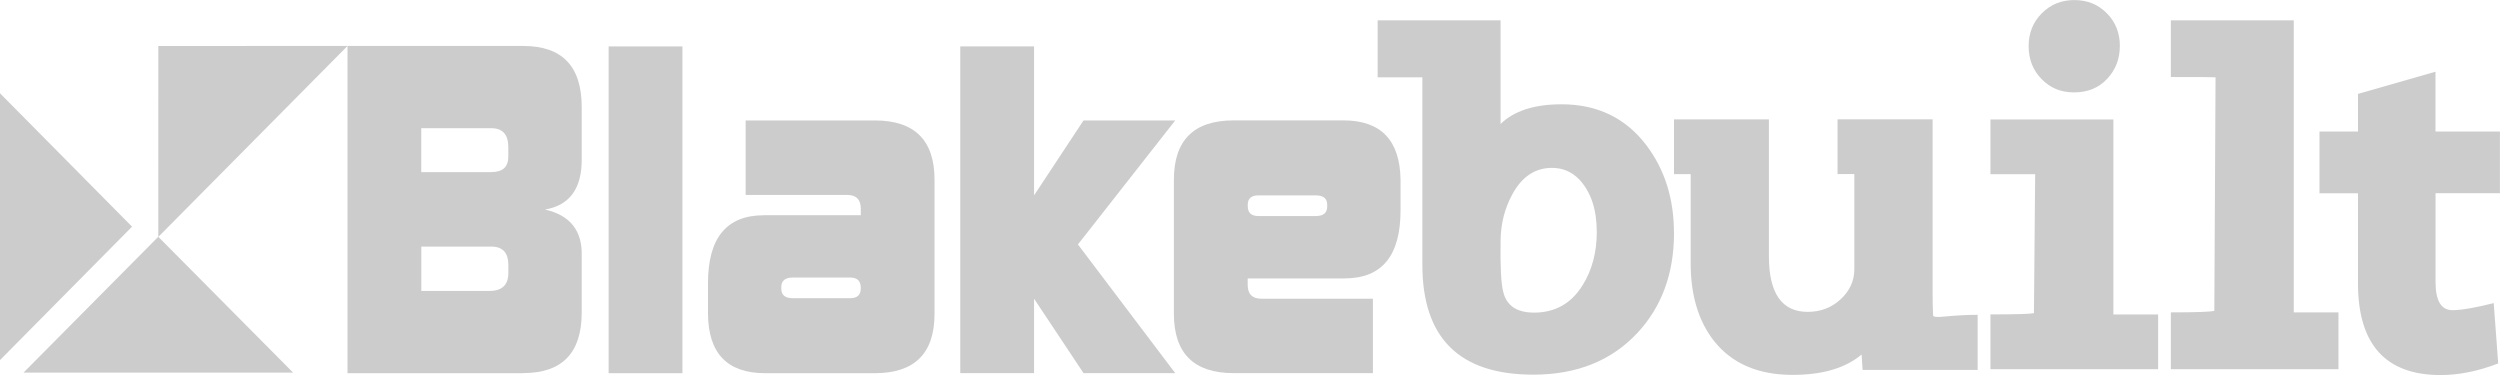
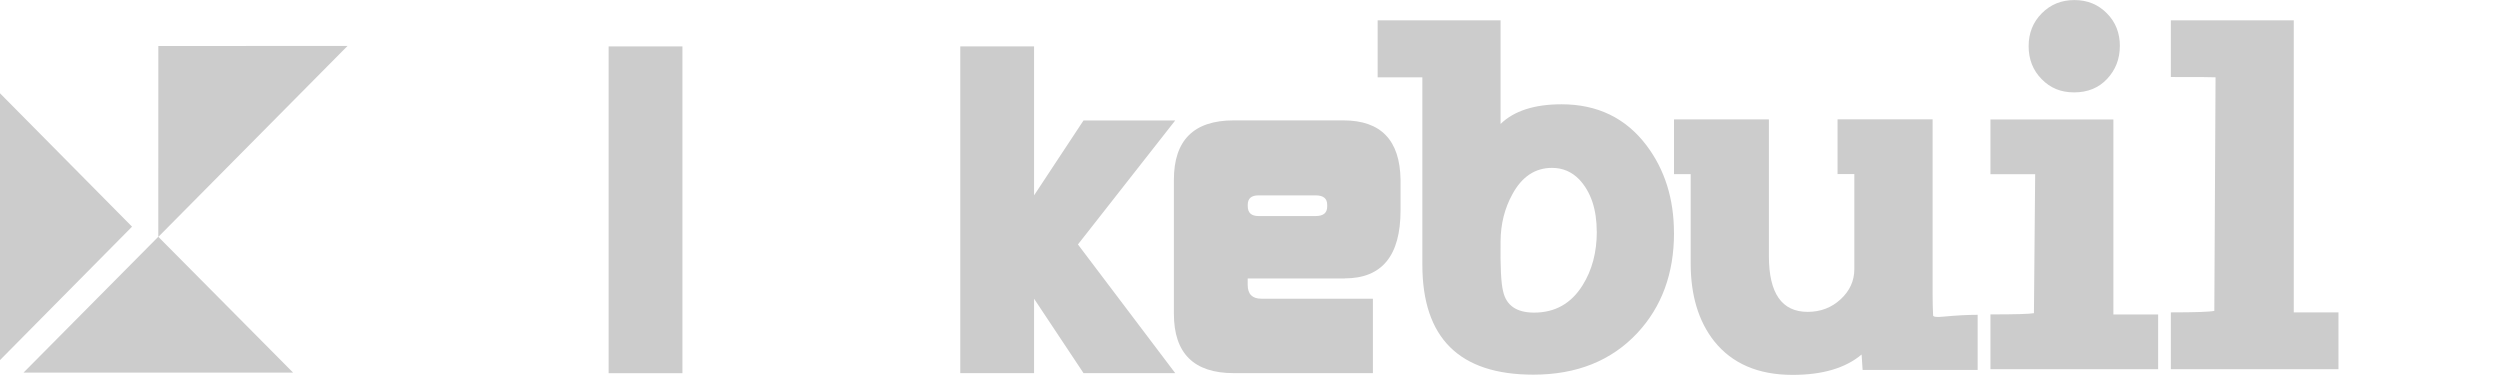
<svg xmlns="http://www.w3.org/2000/svg" width="300" height="45" viewBox="0 0 300 45" fill="none">
  <g clip-path="url(#clip0_663_5)">
    <path d="M254.379 5.536C254.379 7.074 253.869 8.382 252.855 9.466C251.841 10.55 250.519 11.086 248.901 11.086C247.283 11.086 246.041 10.557 245 9.5C243.953 8.436 243.436 7.115 243.436 5.543C243.436 3.971 243.959 2.656 245.013 1.599C246.067 0.535 247.363 0.007 248.928 0.007C250.492 0.007 251.788 0.542 252.828 1.599C253.876 2.656 254.386 3.971 254.386 5.543H254.379V5.536Z" fill="#CCCCCC" />
-     <path d="M62.796 44.783H41.701V5.516H62.796C67.469 5.516 69.806 7.955 69.806 12.854V19.054C69.839 22.605 68.369 24.638 65.401 25.146C68.443 25.83 69.906 27.714 69.806 30.777V37.492C69.806 42.344 67.469 44.77 62.796 44.77V44.783ZM58.949 20.653C60.319 20.653 60.997 20.037 60.997 18.797V17.658C60.997 16.147 60.319 15.382 58.949 15.382H50.55V20.653H58.949ZM58.755 34.91C60.259 34.91 61.004 34.178 61.004 32.735V31.807C61.004 30.33 60.326 29.591 58.956 29.591H50.557V34.91H58.755Z" fill="#CCCCCC" />
    <path d="M81.891 44.783H73.035V5.57H81.891V44.783Z" fill="#CCCCCC" />
-     <path d="M91.666 25.823H103.295V25.044C103.295 23.946 102.744 23.391 101.657 23.391H89.478V14.453H104.98C109.76 14.453 112.144 16.831 112.144 21.582V37.654C112.144 42.404 109.754 44.783 104.98 44.783H91.821C87.275 44.783 84.993 42.404 84.959 37.654V33.989C84.959 28.547 87.188 25.83 91.673 25.83H91.666V25.823ZM103.288 34.497C103.288 33.704 102.858 33.304 102.006 33.304H95.144C94.224 33.304 93.754 33.684 93.754 34.443V34.646C93.754 35.405 94.218 35.784 95.144 35.784H102.006C102.858 35.784 103.288 35.405 103.288 34.646V34.497Z" fill="#CCCCCC" />
    <path d="M129.352 29.334L141.027 44.776H130.023L124.088 35.845V44.776H115.232V5.57H124.088V23.445L130.023 14.453H141.027L129.352 29.334Z" fill="#CCCCCC" />
    <path d="M161.358 33.413H149.723V34.185C149.723 35.289 150.267 35.845 151.368 35.845H164.749V44.776H148.044C143.257 44.776 140.867 42.398 140.867 37.648V21.575C140.867 16.825 143.257 14.446 148.044 14.446H161.204C165.709 14.446 167.998 16.825 168.065 21.575V25.247C168.065 30.689 165.836 33.406 161.365 33.406L161.358 33.413ZM149.73 24.739C149.73 25.532 150.159 25.925 151.019 25.925H157.88C158.8 25.925 159.263 25.552 159.263 24.787V24.576C159.263 23.818 158.807 23.445 157.88 23.445H151.019C150.159 23.445 149.73 23.818 149.73 24.576V24.732V24.739Z" fill="#CCCCCC" />
    <path d="M0 11.194L15.845 27.2L0 43.211V11.194Z" fill="#CCCCCC" />
    <path d="M200.882 27.958C200.882 32.823 199.405 36.828 196.471 39.972C193.349 43.299 189.193 44.959 183.997 44.959C175.121 44.959 170.683 40.562 170.683 31.766V9.283H165.318V2.439H180.069V14.874C181.687 13.302 184.131 12.515 187.387 12.515C191.684 12.515 195.088 14.155 197.579 17.448C199.774 20.355 200.876 23.859 200.876 27.951H200.882V27.958ZM191.61 27.809C191.61 25.126 190.912 23.039 189.515 21.541C188.616 20.613 187.528 20.145 186.246 20.145C184.205 20.145 182.62 21.209 181.479 23.323C180.559 24.997 180.082 26.874 180.069 28.954C180.029 32.004 180.129 34.002 180.371 34.944C180.747 36.659 181.989 37.513 184.091 37.513C186.608 37.513 188.542 36.422 189.905 34.24C191.046 32.43 191.617 30.276 191.617 27.789H191.61V27.809Z" fill="#CCCCCC" />
    <path d="M237.318 44.39H223.514L223.393 42.54C221.459 44.173 218.693 44.986 215.114 44.986C210.992 44.986 207.85 43.638 205.695 40.934C203.822 38.549 202.882 35.446 202.882 31.61V20.898H200.881V14.325H212.268V30.736C212.268 35.188 213.812 37.424 216.921 37.424C218.471 37.424 219.794 36.916 220.882 35.907C221.969 34.904 222.52 33.697 222.52 32.302V20.891H220.506V14.318H231.913V35.324C231.913 36.218 231.933 37.065 231.973 37.872C232.04 38.041 232.457 38.075 233.242 37.993C234.76 37.851 236.122 37.777 237.318 37.777V44.377H237.324L237.318 44.39Z" fill="#CCCCCC" />
    <path d="M258.97 44.302H238.855V37.729C241.83 37.729 243.569 37.682 244.072 37.58L244.22 20.904H238.855V14.332H253.606V37.736H258.977V44.309H258.97V44.302Z" fill="#CCCCCC" />
    <path d="M280.617 44.302H260.502V37.485C263.476 37.485 265.215 37.424 265.719 37.302L265.866 9.277C265.786 9.256 263.993 9.243 260.502 9.243V2.439H275.253V37.485H280.617V44.302Z" fill="#CCCCCC" />
-     <path d="M299.999 23.181H292.265V33.833C292.265 36.096 292.943 37.221 294.299 37.221C295.346 37.221 296.991 36.936 299.247 36.374L299.784 43.611C297.387 44.539 295.084 45.007 292.882 45.007C286.269 45.007 282.959 41.334 282.959 33.995V23.194H278.34V15.781H282.959V11.268L292.258 8.605V15.781H299.992V23.194H299.999V23.181Z" fill="#CCCCCC" />
    <path d="M2.826 44.709L18.993 28.412L35.167 44.709H2.826Z" fill="#CCCCCC" />
    <path d="M18.994 28.432L19.001 5.522L41.708 5.509L18.994 28.432Z" fill="#CCCCCC" />
  </g>
  <defs>
    <clipPath id="clip0_663_5">
      <rect width="300" height="45" fill="white" />
    </clipPath>
  </defs>
</svg>